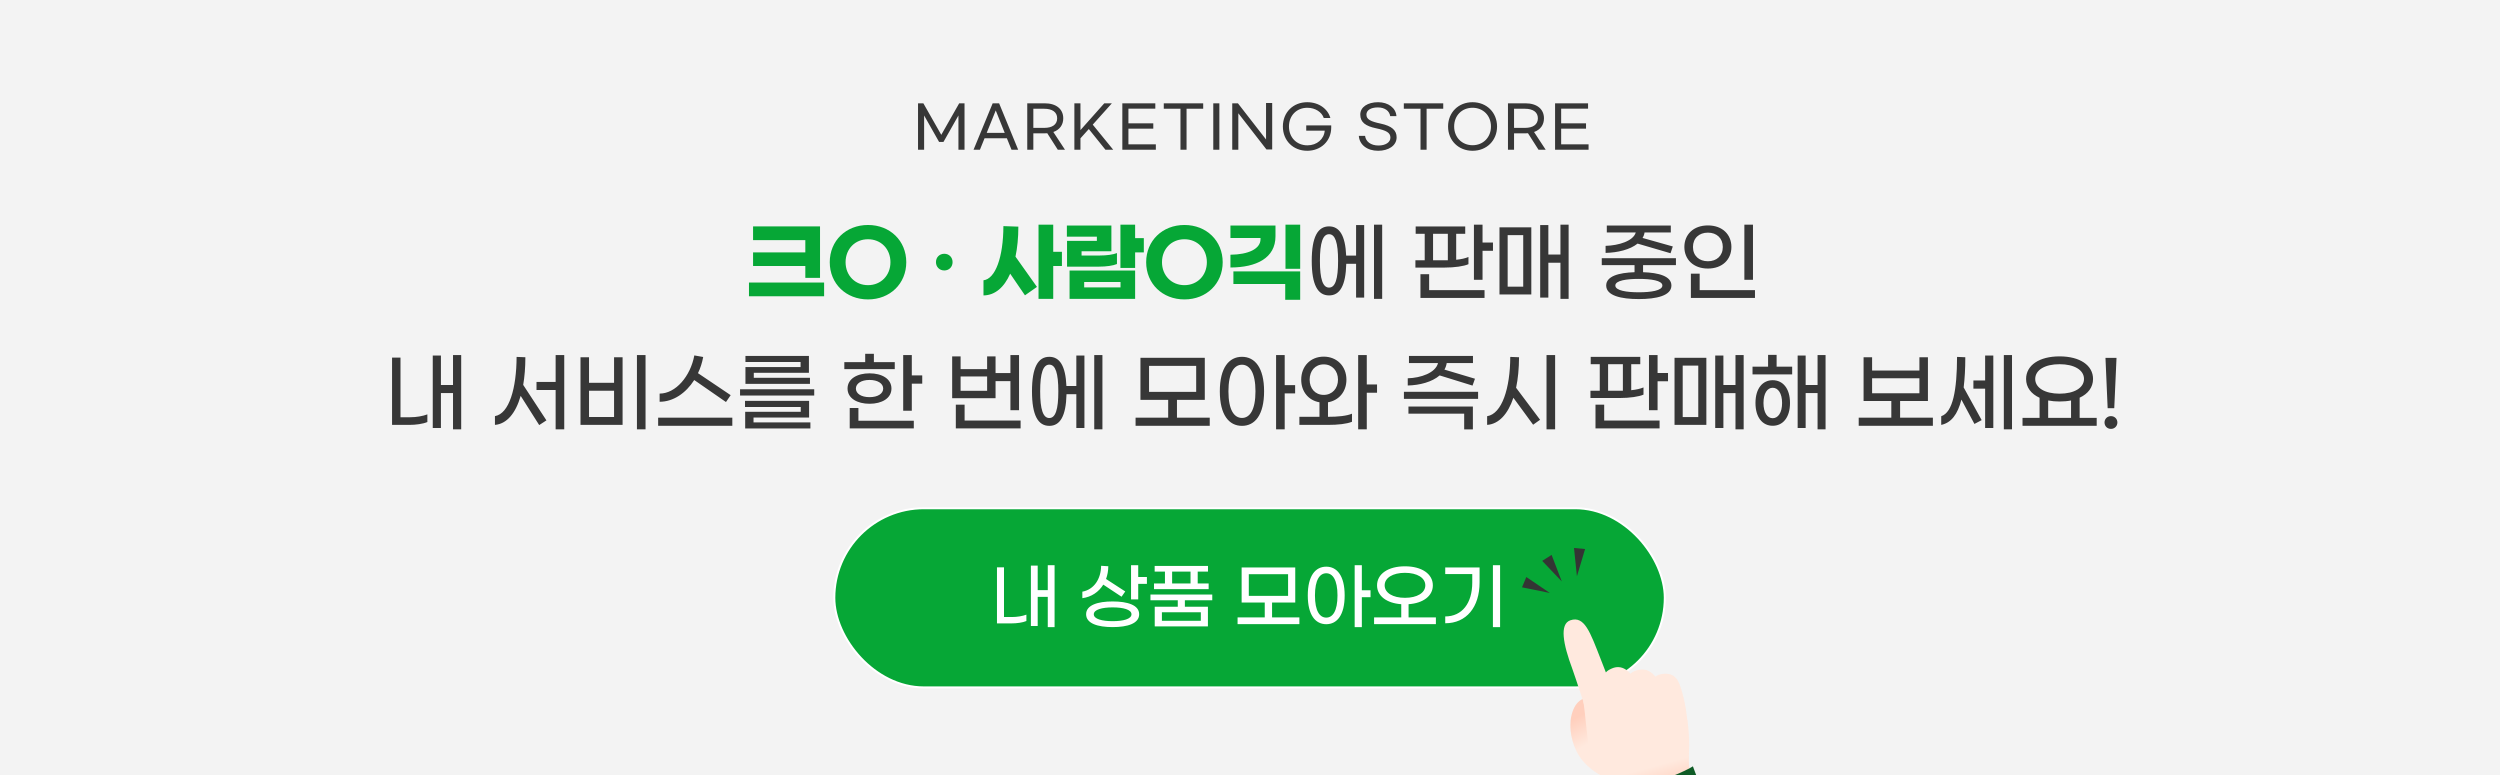
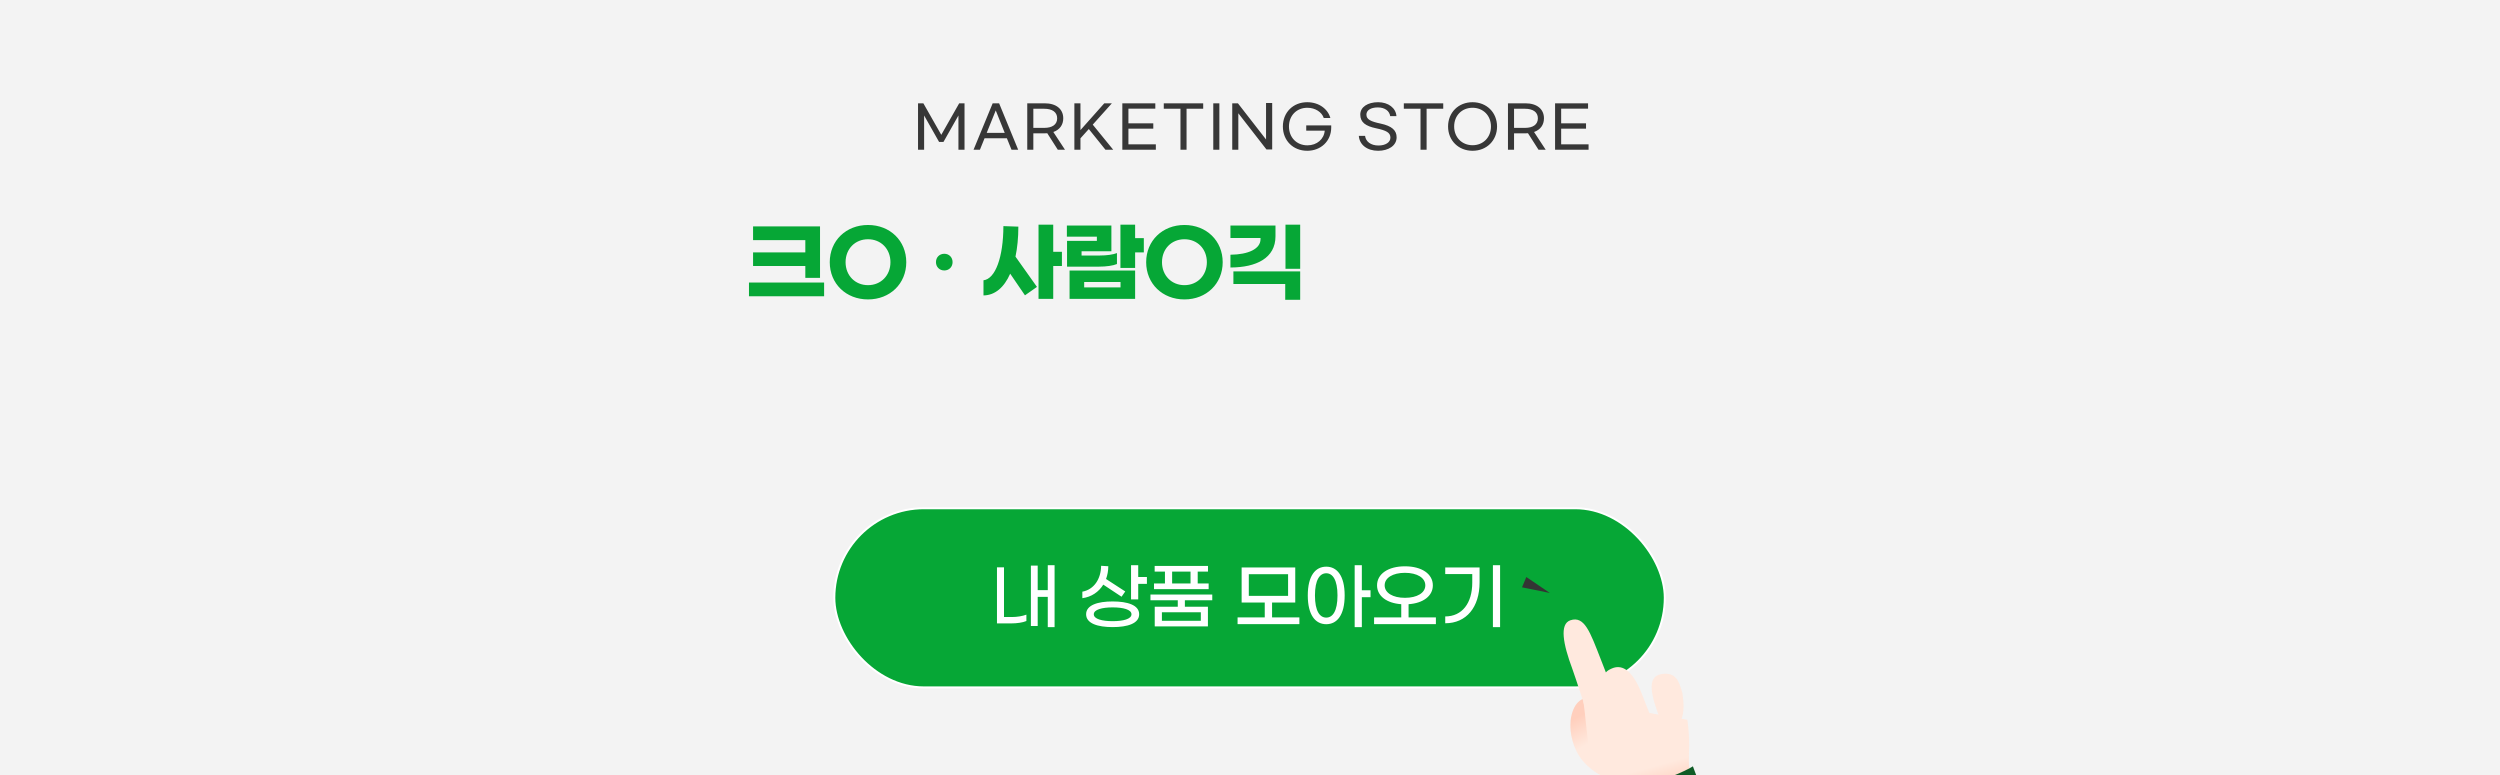
<svg xmlns="http://www.w3.org/2000/svg" width="345" height="107" viewBox="0 0 345 107" fill="none">
  <g clip-path="url(#clip0_2624_72433)">
    <rect width="345" height="107" fill="#F3F3F3" />
    <path d="M126.688 14.256L127.424 14.256L129.896 18.608L132.368 14.256L133.104 14.256L133.104 20.664L132.264 20.664L132.264 15.936L130.2 19.584L129.592 19.584L127.528 15.936L127.528 20.664L126.688 20.664L126.688 14.256ZM139.589 20.664L138.949 19.08L135.869 19.08L135.229 20.664L134.349 20.664L136.989 14.256L137.877 14.256L140.509 20.664L139.589 20.664ZM136.165 18.336L138.653 18.336L137.413 15.24L136.165 18.336ZM146.969 20.664L145.977 20.664L144.521 18.384C144.401 18.392 144.281 18.4 144.161 18.4L142.601 18.4L142.601 20.664L141.761 20.664L141.761 14.256L144.161 14.256C145.777 14.256 146.729 15.064 146.729 16.328C146.729 17.232 146.241 17.904 145.361 18.216L146.969 20.664ZM144.097 17.648C145.209 17.648 145.889 17.192 145.889 16.328C145.889 15.464 145.209 15.008 144.097 15.008L142.601 15.008L142.601 17.648L144.097 17.648ZM152.551 20.664L150.255 17.808L149.103 19.088L149.103 20.664L148.263 20.664L148.263 14.256L149.103 14.256L149.103 17.952L152.391 14.256L153.439 14.256L150.799 17.2L153.623 20.664L152.551 20.664ZM154.882 14.256L159.434 14.256L159.434 15L155.722 15L155.722 17.016L159.154 17.016L159.154 17.76L155.722 17.76L155.722 19.92L159.506 19.92L159.506 20.664L154.882 20.664L154.882 14.256ZM166.041 15.008L163.745 15.008L163.745 20.664L162.905 20.664L162.905 15.008L160.601 15.008L160.601 14.256L166.041 14.256L166.041 15.008ZM168.272 14.256L168.272 20.664L167.432 20.664L167.432 14.256L168.272 14.256ZM170.05 14.256L170.834 14.256L174.714 19.248L174.714 14.216L175.562 14.216L175.562 20.624L174.77 20.624L170.89 15.632L170.89 20.664L170.05 20.664L170.05 14.256ZM180.397 20.808C178.437 20.808 177.037 19.392 177.037 17.456C177.037 15.52 178.437 14.104 180.397 14.104C182.029 14.104 183.253 15.056 183.589 16.28L182.677 16.28C182.413 15.472 181.509 14.872 180.413 14.872C178.933 14.872 177.877 15.952 177.877 17.456C177.877 18.968 178.933 20.056 180.429 20.056C181.741 20.056 182.717 19.192 182.813 18.032L180.261 18.032L180.261 17.304L183.709 17.304L183.709 17.592C183.709 19.48 182.269 20.808 180.397 20.808ZM190.181 14.104C191.589 14.104 192.629 14.904 192.709 16.024L191.845 16.024C191.757 15.344 191.141 14.824 190.141 14.824C189.133 14.824 188.565 15.24 188.565 15.816C188.565 16.48 189.157 16.768 190.525 17.056C192.101 17.392 192.733 18 192.733 18.952C192.733 20.104 191.605 20.808 190.181 20.808C188.685 20.808 187.605 19.992 187.517 18.752L188.381 18.752C188.469 19.528 189.165 20.08 190.237 20.08C191.197 20.08 191.877 19.64 191.877 19C191.877 18.288 191.293 18 189.901 17.704C188.453 17.4 187.717 16.88 187.717 15.816C187.717 14.752 188.765 14.104 190.181 14.104ZM199.167 15.008L196.871 15.008L196.871 20.664L196.031 20.664L196.031 15.008L193.727 15.008L193.727 14.256L199.167 14.256L199.167 15.008ZM203.217 20.808C201.273 20.808 199.833 19.392 199.833 17.456C199.833 15.52 201.265 14.104 203.209 14.104C205.153 14.104 206.593 15.52 206.593 17.456C206.593 19.392 205.161 20.808 203.217 20.808ZM203.217 20.04C204.673 20.04 205.753 18.96 205.753 17.456C205.753 15.944 204.673 14.872 203.209 14.872C201.745 14.872 200.673 15.944 200.673 17.456C200.673 18.96 201.753 20.04 203.217 20.04ZM213.307 20.664L212.315 20.664L210.859 18.384C210.739 18.392 210.619 18.4 210.499 18.4L208.939 18.4L208.939 20.664L208.099 20.664L208.099 14.256L210.499 14.256C212.115 14.256 213.067 15.064 213.067 16.328C213.067 17.232 212.579 17.904 211.699 18.216L213.307 20.664ZM210.435 17.648C211.547 17.648 212.227 17.192 212.227 16.328C212.227 15.464 211.547 15.008 210.435 15.008L208.939 15.008L208.939 17.648L210.435 17.648ZM214.6 14.256L219.152 14.256L219.152 15L215.44 15L215.44 17.016L218.872 17.016L218.872 17.76L215.44 17.76L215.44 19.92L219.224 19.92L219.224 20.664L214.6 20.664L214.6 14.256Z" fill="#373737" />
    <path d="M111.135 38.344V36.712H103.923V34.828H111.135V33.136H103.923V31.24H113.163V38.344H111.135ZM103.359 38.992H113.727V40.888H103.359V38.992ZM119.786 41.32C116.75 41.32 114.506 39.148 114.506 36.184C114.506 33.22 116.75 31.048 119.786 31.048C122.822 31.048 125.066 33.22 125.066 36.184C125.066 39.148 122.822 41.32 119.786 41.32ZM119.786 39.352C121.562 39.352 122.882 38.02 122.882 36.184C122.882 34.336 121.562 33.016 119.786 33.016C118.01 33.016 116.69 34.336 116.69 36.184C116.69 38.02 118.01 39.352 119.786 39.352ZM130.315 35.02C130.975 35.02 131.455 35.512 131.455 36.172C131.455 36.832 130.975 37.324 130.315 37.324C129.643 37.324 129.163 36.832 129.163 36.172C129.163 35.512 129.643 35.02 130.315 35.02ZM146.545 34.744V36.712H145.345V41.248H143.317V31H145.345V34.744H146.545ZM140.533 31.276C140.533 32.824 140.389 34.216 140.137 35.416L143.101 39.592L141.445 40.756L139.405 37.768C138.565 39.688 137.281 40.756 135.721 40.768V38.68C137.365 38.488 138.457 35.488 138.469 31.204L140.533 31.276ZM157.848 32.86V34.828H156.648V36.976H154.62V31H156.648V32.86H157.848ZM147.252 33.244H151.368V32.656H147.228V31.12H153.372V34.672H149.256V35.26H151.776C152.7 35.26 153.6 35.14 154.14 34.924V36.436C153.612 36.664 152.652 36.796 151.692 36.796H147.252V33.244ZM147.6 41.248V37.336H156.648V41.248H147.6ZM149.616 38.92V39.664H154.632V38.92H149.616ZM163.451 41.32C160.415 41.32 158.171 39.148 158.171 36.184C158.171 33.22 160.415 31.048 163.451 31.048C166.487 31.048 168.731 33.22 168.731 36.184C168.731 39.148 166.487 41.32 163.451 41.32ZM163.451 39.352C165.227 39.352 166.547 38.02 166.547 36.184C166.547 34.336 165.227 33.016 163.451 33.016C161.675 33.016 160.355 34.336 160.355 36.184C160.355 38.02 161.675 39.352 163.451 39.352ZM179.425 31V37.096H177.397V31H179.425ZM176.017 31.12V32.608C176.017 35.608 173.389 36.904 169.801 36.916V35.152C172.273 35.128 173.953 34.348 173.953 33.004V32.848H169.801V31.12H176.017ZM179.425 37.456V41.368H177.361V39.196H170.209V37.456H179.425Z" fill="#06A736" />
-     <path d="M189.612 31H190.74V41.248H189.612V31ZM187.14 35.272V31.06H188.256V41.068H187.14V36.4H185.784C185.712 39.436 184.896 40.768 183.408 40.768C181.86 40.768 181.02 39.316 181.02 36.004C181.02 32.692 181.86 31.24 183.408 31.24C184.836 31.24 185.652 32.476 185.772 35.272H187.14ZM183.408 39.688C184.26 39.688 184.656 38.524 184.656 36.004C184.656 33.484 184.26 32.32 183.408 32.32C182.556 32.32 182.148 33.484 182.148 36.004C182.148 38.524 182.556 39.688 183.408 39.688ZM204.59 33.472H206.03V34.612H204.59V38.608H203.402V31H204.59V33.472ZM202.646 36.46C202.01 36.736 200.774 36.928 199.286 36.928H195.326V35.92H196.61V32.26H195.362V31.252H202.202V32.26H200.954V35.848C201.662 35.776 202.226 35.644 202.646 35.464V36.46ZM197.762 32.26V35.92H199.43H199.802V32.26H197.762ZM197.222 37.84V40.036H204.866V41.116H196.022V37.84H197.222ZM215.341 31H216.469V41.248H215.341V36.256H213.673V41.068H212.545V31.06H213.673V35.128H215.341V31ZM206.929 40.636V31.372H211.321V40.636H206.929ZM208.057 32.452V39.556H210.205V32.452H208.057ZM230.535 34.948L225.987 33.616C224.943 34.456 223.227 34.864 221.571 34.9V33.928C223.359 33.88 225.399 33.268 225.735 32.08H221.739V31.12H230.571V32.08H226.947C226.911 32.356 226.815 32.608 226.671 32.836L230.847 34.012L230.535 34.948ZM231.279 36.592H226.743V37.564C228.927 37.636 230.655 38.116 230.655 39.4C230.655 40.804 228.603 41.272 226.155 41.272C223.707 41.272 221.655 40.804 221.655 39.4C221.655 38.116 223.383 37.636 225.567 37.564V36.592H221.043V35.632H231.279V36.592ZM229.407 39.4C229.407 38.704 227.811 38.488 226.155 38.488C224.499 38.488 222.915 38.704 222.915 39.4C222.915 40.108 224.499 40.336 226.155 40.336C227.811 40.336 229.407 40.108 229.407 39.4ZM240.722 38.608V31H241.91V38.608H240.722ZM235.694 37.06C233.69 37.06 232.442 35.8 232.442 34.084C232.442 32.368 233.69 31.108 235.694 31.108C237.698 31.108 238.934 32.368 238.934 34.084C238.934 35.8 237.698 37.06 235.694 37.06ZM235.694 36.052C236.906 36.052 237.746 35.296 237.746 34.084C237.746 32.872 236.906 32.104 235.694 32.104C234.47 32.104 233.63 32.872 233.63 34.084C233.63 35.296 234.47 36.052 235.694 36.052ZM233.342 41.116V37.768H234.554V40.036H242.186V41.116H233.342ZM62.516 49H63.644V59.248H62.516V54.244H60.848V59.068H59.72V49.06H60.848V53.128H62.516V49ZM55.268 57.58H56.588C57.464 57.58 58.352 57.424 58.976 57.184V58.24C58.364 58.504 57.38 58.636 56.456 58.636H54.104V49.348H55.268V57.58ZM76.678 49H77.866V59.248H76.678V53.824H74.038V52.708H76.678V49ZM72.502 49.3C72.502 50.704 72.394 51.976 72.202 53.116L75.406 58.012L74.41 58.66L71.854 54.628C71.158 57.052 69.922 58.504 68.302 58.636V57.424C70.27 57.1 71.278 53.56 71.29 49.252L72.502 49.3ZM87.897 49H89.085V59.248H87.897V49ZM84.741 52.828V49.3H85.917V58.636H80.109V49.3H81.285V52.828H84.741ZM81.285 57.544H84.741V53.92H81.285V57.544ZM95.804 52.444C94.652 54.256 92.912 55.444 91.028 55.444V54.316C93.248 54.316 95.288 51.916 95.816 49.048L97.04 49.264C96.896 50.056 96.656 50.812 96.32 51.496L100.832 54.532L100.184 55.48L95.804 52.444ZM90.824 57.64H101.06V58.756H90.824V57.64ZM102.871 52.972V50.656H110.479V49.96H102.871V49.12H111.631V51.448H104.023V52.132H111.775V52.972H102.871ZM102.127 54.58V53.716H112.363V54.58H102.127ZM102.835 59.128V56.824H110.503V56.164H102.811V55.324H111.655V57.616H103.987V58.288H111.835V59.128H102.835ZM123.477 49.972V50.944H116.517V49.972H119.397V48.82H120.597V49.972H123.477ZM125.829 51.808H127.269V52.948H125.829V56.68H124.641V49H125.829V51.808ZM119.997 55.72C118.293 55.72 116.961 54.964 116.961 53.62C116.961 52.276 118.293 51.52 119.997 51.52C121.701 51.52 123.021 52.276 123.021 53.62C123.021 54.964 121.701 55.72 119.997 55.72ZM119.997 52.432C118.845 52.432 118.113 52.936 118.113 53.62C118.113 54.316 118.845 54.808 119.997 54.808C121.149 54.808 121.881 54.316 121.881 53.62C121.881 52.936 121.149 52.432 119.997 52.432ZM118.461 56.308V58.06H126.105V59.116H117.261V56.308H118.461ZM137.387 52.6V54.952H131.399V49.18H132.563V50.944H136.223V49.18H137.387V51.484H139.439V49H140.627V56.608H139.439V52.6H137.387ZM132.563 53.932H136.223V51.952H132.563V53.932ZM133.115 58.036H140.843V59.116H131.903V55.84H133.115V58.036ZM151.006 49H152.134V59.248H151.006V49ZM148.534 53.272V49.06H149.65V59.068H148.534V54.4H147.178C147.106 57.436 146.29 58.768 144.802 58.768C143.254 58.768 142.414 57.316 142.414 54.004C142.414 50.692 143.254 49.24 144.802 49.24C146.23 49.24 147.046 50.476 147.166 53.272H148.534ZM144.802 57.688C145.654 57.688 146.05 56.524 146.05 54.004C146.05 51.484 145.654 50.32 144.802 50.32C143.95 50.32 143.542 51.484 143.542 54.004C143.542 56.524 143.95 57.688 144.802 57.688ZM162.421 57.64H166.945V58.756H156.709V57.64H161.209V55.18H157.381V49.372H166.261V55.18H162.421V57.64ZM158.569 50.488V54.076H165.073V50.488H158.569ZM178.728 53.152V54.292H177.288V59.248H176.1V49H177.288V53.152H178.728ZM171.396 49.24C173.184 49.24 174.444 50.752 174.444 54.004C174.444 57.256 173.184 58.768 171.396 58.768C169.596 58.768 168.336 57.256 168.336 54.004C168.336 50.752 169.596 49.24 171.396 49.24ZM171.396 57.676C172.452 57.676 173.256 56.608 173.256 54.004C173.256 51.412 172.452 50.332 171.396 50.332C170.328 50.332 169.524 51.412 169.524 54.004C169.524 56.608 170.328 57.676 171.396 57.676ZM190.031 53.056V54.196H188.615V59.248H187.427V49H188.615V53.056H190.031ZM183.263 55.516V57.52C184.619 57.52 185.855 57.4 186.575 57.088V58.204C185.843 58.504 184.631 58.636 183.227 58.636H179.315V57.52H182.087V55.516C180.587 55.264 179.567 54.052 179.567 52.396C179.567 50.524 180.863 49.216 182.675 49.216C184.475 49.216 185.807 50.524 185.807 52.396C185.807 54.052 184.763 55.264 183.263 55.516ZM180.731 52.396C180.731 53.584 181.475 54.496 182.675 54.496C183.863 54.496 184.643 53.584 184.643 52.396C184.643 51.196 183.863 50.284 182.675 50.284C181.475 50.284 180.731 51.196 180.731 52.396ZM203.209 53.212L198.673 51.808C197.617 52.72 195.901 53.164 194.269 53.2V52.204C196.057 52.156 198.109 51.46 198.445 50.104H194.437V49.12H203.269V50.104H199.645C199.597 50.428 199.489 50.74 199.333 51.004L203.545 52.264L203.209 53.212ZM193.741 54.064H203.977V55.048H193.741V54.064ZM194.365 57.088V56.104H203.257V59.26H202.057V57.088H194.365ZM213.42 49H214.608V59.248H213.42V49ZM209.628 49.3C209.616 50.872 209.484 52.288 209.22 53.512L212.532 57.928L211.572 58.612L208.848 54.892C208.092 57.148 206.844 58.516 205.224 58.636V57.436C207.276 57.112 208.404 53.56 208.416 49.252L209.628 49.3ZM228.746 51.472H230.186V52.612H228.746V56.608H227.558V49H228.746V51.472ZM226.802 54.46C226.166 54.736 224.93 54.928 223.442 54.928H219.482V53.92H220.766V50.26H219.518V49.252H226.358V50.26H225.11V53.848C225.818 53.776 226.382 53.644 226.802 53.464V54.46ZM221.918 50.26V53.92H223.586H223.958V50.26H221.918ZM221.378 55.84V58.036H229.022V59.116H220.178V55.84H221.378ZM239.497 49H240.625V59.248H239.497V54.256H237.829V59.068H236.701V49.06H237.829V53.128H239.497V49ZM231.085 58.636V49.372H235.477V58.636H231.085ZM232.213 50.452V57.556H234.361V50.452H232.213ZM245.172 48.976V50.596H247.32V51.664H241.848V50.596H243.996V48.976H245.172ZM250.824 49H251.928V59.248H250.824V54.244H249.18V59.068H248.076V49.06H249.18V53.128H250.824V49ZM244.632 52.468C246.012 52.468 247.02 53.572 247.02 55.612C247.02 57.652 246.012 58.756 244.632 58.756C243.264 58.756 242.256 57.652 242.256 55.612C242.256 53.572 243.264 52.468 244.632 52.468ZM244.632 57.712C245.376 57.712 245.928 56.956 245.928 55.612C245.928 54.268 245.376 53.512 244.632 53.512C243.9 53.512 243.36 54.268 243.36 55.612C243.36 56.956 243.9 57.712 244.632 57.712ZM262.214 57.64H266.738V58.756H256.502V57.64H261.002V55.336H257.174V49.3H258.35V51.136H264.878V49.3H266.054V55.336H262.214V57.64ZM258.35 52.204V54.268H264.878V52.204H258.35ZM276.529 49H277.657V59.248H276.529V49ZM273.949 52.504V49.06H275.077V59.068H273.949V53.632H272.329V52.504H273.949ZM271.213 49.3C271.213 50.896 271.129 52.276 270.985 53.464L273.469 57.976L272.473 58.504L270.673 55.144C270.157 57.196 269.257 58.348 267.889 58.636V57.436C269.509 56.908 270.061 53.824 270.073 49.252L271.213 49.3ZM286.992 57.664H289.344V58.756H279.108V57.664H281.46V54.892C280.284 54.352 279.6 53.452 279.6 52.3C279.6 50.404 281.424 49.18 284.22 49.18C287.016 49.18 288.84 50.404 288.84 52.3C288.84 53.44 288.156 54.352 286.992 54.88V57.664ZM280.86 52.3C280.86 53.524 282.204 54.328 284.22 54.328C286.236 54.328 287.592 53.524 287.592 52.3C287.592 51.052 286.236 50.26 284.22 50.26C282.204 50.26 280.86 51.052 280.86 52.3ZM282.648 55.264V57.664H285.804V55.264C285.324 55.36 284.796 55.408 284.22 55.408C283.656 55.408 283.128 55.36 282.648 55.264ZM290.855 56.332L290.555 49.384H292.079L291.767 56.332H290.855ZM291.311 59.188C290.807 59.188 290.423 58.804 290.423 58.3C290.423 57.808 290.807 57.424 291.311 57.424C291.815 57.424 292.199 57.808 292.199 58.3C292.199 58.804 291.815 59.188 291.311 59.188Z" fill="#373737" />
    <rect x="115.137" y="70.137" width="114.604" height="24.725" rx="12.363" fill="#06A736" />
    <path d="M144.592 78H145.532V86.54H144.592V82.37H143.202V86.39H142.262V78.05H143.202V81.44H144.592V78ZM138.552 85.15H139.652C140.382 85.15 141.122 85.02 141.642 84.82V85.7C141.132 85.92 140.312 86.03 139.542 86.03H137.582V78.29H138.552V85.15ZM157.074 79.63H158.274V80.57H157.074V82.72H156.084V78H157.074V79.63ZM152.254 80.68C151.634 81.68 150.634 82.38 149.364 82.55V81.65C150.984 81.36 151.934 79.88 151.954 78.08L152.944 78.14C152.944 78.77 152.834 79.36 152.634 79.9L155.284 81.62L154.774 82.35L152.254 80.68ZM153.544 83C155.594 83 157.204 83.49 157.204 84.77C157.204 86.05 155.594 86.54 153.544 86.54C151.504 86.54 149.884 86.05 149.884 84.77C149.884 83.49 151.504 83 153.544 83ZM153.544 85.72C155.004 85.72 156.144 85.43 156.144 84.77C156.144 84.12 155.004 83.82 153.544 83.82C152.094 83.82 150.944 84.12 150.944 84.77C150.944 85.43 152.094 85.72 153.544 85.72ZM166.793 80.52V81.3H159.253V80.52H160.763V78.88H159.343V78.1H166.703V78.88H165.283V80.52H166.793ZM161.753 78.88V80.52H164.293V78.88H161.753ZM167.293 82.84H163.513V83.73H166.693V86.44H159.353V83.73H162.533V82.84H158.763V82.05H167.293V82.84ZM165.713 85.67V84.49H160.343V85.67H165.713ZM175.545 85.2H179.315V86.13H170.785V85.2H174.535V83.15H171.345V78.31H178.745V83.15H175.545V85.2ZM172.335 79.24V82.23H177.755V79.24H172.335ZM189.134 81.46V82.41H187.934V86.54H186.944V78H187.934V81.46H189.134ZM183.024 78.2C184.514 78.2 185.564 79.46 185.564 82.17C185.564 84.88 184.514 86.14 183.024 86.14C181.524 86.14 180.474 84.88 180.474 82.17C180.474 79.46 181.524 78.2 183.024 78.2ZM183.024 85.23C183.904 85.23 184.574 84.34 184.574 82.17C184.574 80.01 183.904 79.11 183.024 79.11C182.134 79.11 181.464 80.01 181.464 82.17C181.464 84.34 182.134 85.23 183.024 85.23ZM194.383 85.2H198.153V86.13H189.623V85.2H193.373V83.38C191.343 83.24 190.033 82.23 190.033 80.78C190.033 79.2 191.563 78.15 193.883 78.15C196.203 78.15 197.733 79.2 197.733 80.78C197.733 82.23 196.423 83.24 194.383 83.38V85.2ZM191.083 80.78C191.083 81.81 192.203 82.5 193.883 82.5C195.573 82.5 196.693 81.81 196.693 80.78C196.693 79.74 195.573 79.05 193.883 79.05C192.203 79.05 191.083 79.74 191.083 80.78ZM206.022 86.54V78H207.012V86.54H206.022ZM199.442 86.01V85.07C201.772 85.06 203.172 83.25 203.172 80.39V79.22H199.442V78.31H204.182V80.37C204.182 83.79 202.362 86.01 199.442 86.01Z" fill="white" />
    <rect x="115.137" y="70.137" width="114.604" height="24.725" rx="12.363" stroke="white" stroke-width="0.275" />
-     <path d="M215.53 80.247L214.121 76.575L212.822 77.401L215.53 80.247Z" fill="#343434" />
-     <path d="M217.615 79.535L218.742 75.765L217.211 75.621L217.615 79.535Z" fill="#343434" />
    <path d="M213.884 81.833L210.633 79.629L210.038 81.052L213.884 81.833Z" fill="#343434" />
    <g filter="url(#filter0_d_2624_72433)">
      <path d="M217.749 95.406C217.785 94.939 218.18 92.256 220.287 92.295L221.68 102.862C221.68 102.862 219.563 101.764 218.549 99.658C217.535 97.552 217.713 95.874 217.749 95.406Z" fill="url(#paint0_linear_2624_72433)" />
      <path d="M223.437 88.248C224.582 87.748 226.128 88.033 227.598 91.803C227.777 92.26 228.347 93.722 229.233 95.995C229.962 97.863 225.888 99.431 225.164 97.574C224.275 95.295 223.708 93.841 223.529 93.382C222.058 89.612 221.931 88.905 223.437 88.248Z" fill="#FFE9DE" />
-       <path d="M226.846 88.505C228.988 87.904 229.96 89.658 231.375 93.285C231.546 93.725 231.765 95.111 232.618 97.298C233.319 99.095 229.246 100.663 228.549 98.877C227.694 96.684 227.148 95.285 226.976 94.844C225.561 91.216 224.845 89.066 226.846 88.505Z" fill="#FFE9DE" />
-       <path d="M230.274 89.025C232.323 88.679 232.749 90.118 233.179 91.688C233.308 92.162 233.606 93.148 233.837 95.258C234.106 97.703 230.474 96.234 230.294 95.775C228.824 92.005 228.15 89.383 230.274 89.025Z" fill="#FFE9DE" />
+       <path d="M230.274 89.025C232.323 88.679 232.749 90.118 233.179 91.688C234.106 97.703 230.474 96.234 230.294 95.775C228.824 92.005 228.15 89.383 230.274 89.025Z" fill="#FFE9DE" />
      <path d="M217.715 81.597C219.658 80.947 220.435 83.214 221.906 86.984C222.084 87.442 222.654 88.904 223.541 91.177C224.269 93.045 225.359 95.839 225.359 95.839L220.894 97.546C220.894 97.546 220.093 94.649 219.471 92.755C218.647 90.248 218.161 88.782 217.988 88.32C216.702 84.875 216.187 82.109 217.715 81.597Z" fill="#FFE9DE" />
      <path d="M233.845 95.326C233.845 95.326 234.337 98.102 233.979 100.976C233.979 100.976 227.511 103.181 223.098 103.527C221.881 103.622 220.915 102.028 220.521 100.743C220.127 99.458 219.717 93.611 219.475 92.756L233.845 95.326Z" fill="#FFE9DE" />
      <path d="M225.656 100.743L234.069 99.992C234.069 99.992 234.016 101.617 234.156 102.046C234.297 102.474 234.605 103.399 234.605 103.399C234.605 103.399 231.544 106.518 223.481 106.518C223.481 106.518 222.918 104.134 221.934 103.098C220.723 101.824 225.656 100.743 225.656 100.743Z" fill="url(#paint1_linear_2624_72433)" />
      <path d="M222.786 105.681C222.786 105.681 224.711 105.571 228.888 104.165C233.248 102.698 234.62 101.75 234.62 101.75L236.453 106.676C236.453 106.676 234.399 108.221 230.646 109.432C226.901 110.641 224.291 110.715 224.291 110.715L222.786 105.681Z" fill="#0F5B26" />
      <path d="M223.869 107.218C223.964 107.502 224.272 107.656 224.557 107.561C224.842 107.467 224.997 107.159 224.902 106.875C224.807 106.591 224.499 106.437 224.214 106.532C223.928 106.627 223.774 106.934 223.869 107.218Z" fill="#256ABA" />
    </g>
  </g>
  <defs>
    <filter id="filter0_d_2624_72433" x="213.777" y="81.486" width="23.676" height="35.228" filterUnits="userSpaceOnUse" color-interpolation-filters="sRGB">
      <feFlood flood-opacity="0" result="BackgroundImageFix" />
      <feColorMatrix in="SourceAlpha" type="matrix" values="0 0 0 0 0 0 0 0 0 0 0 0 0 0 0 0 0 0 127 0" result="hardAlpha" />
      <feOffset dx="-1" dy="4" />
      <feGaussianBlur stdDeviation="1" />
      <feComposite in2="hardAlpha" operator="out" />
      <feColorMatrix type="matrix" values="0 0 0 0 0 0 0 0 0 0 0 0 0 0 0 0 0 0 0.25 0" />
      <feBlend mode="normal" in2="BackgroundImageFix" result="effect1_dropShadow_2624_72433" />
      <feBlend mode="normal" in="SourceGraphic" in2="effect1_dropShadow_2624_72433" result="shape" />
    </filter>
    <linearGradient id="paint0_linear_2624_72433" x1="218.82" y1="94.88" x2="220.709" y2="98.383" gradientUnits="userSpaceOnUse">
      <stop stop-color="#FFCFBD" />
      <stop offset="1" stop-color="#FFE9DE" />
    </linearGradient>
    <linearGradient id="paint1_linear_2624_72433" x1="228.095" y1="102.057" x2="229.072" y2="105.606" gradientUnits="userSpaceOnUse">
      <stop stop-color="#FFE9DE" />
      <stop offset="1" stop-color="#FFCFBD" />
    </linearGradient>
    <clipPath id="clip0_2624_72433">
      <rect width="345" height="107" fill="white" />
    </clipPath>
  </defs>
</svg>